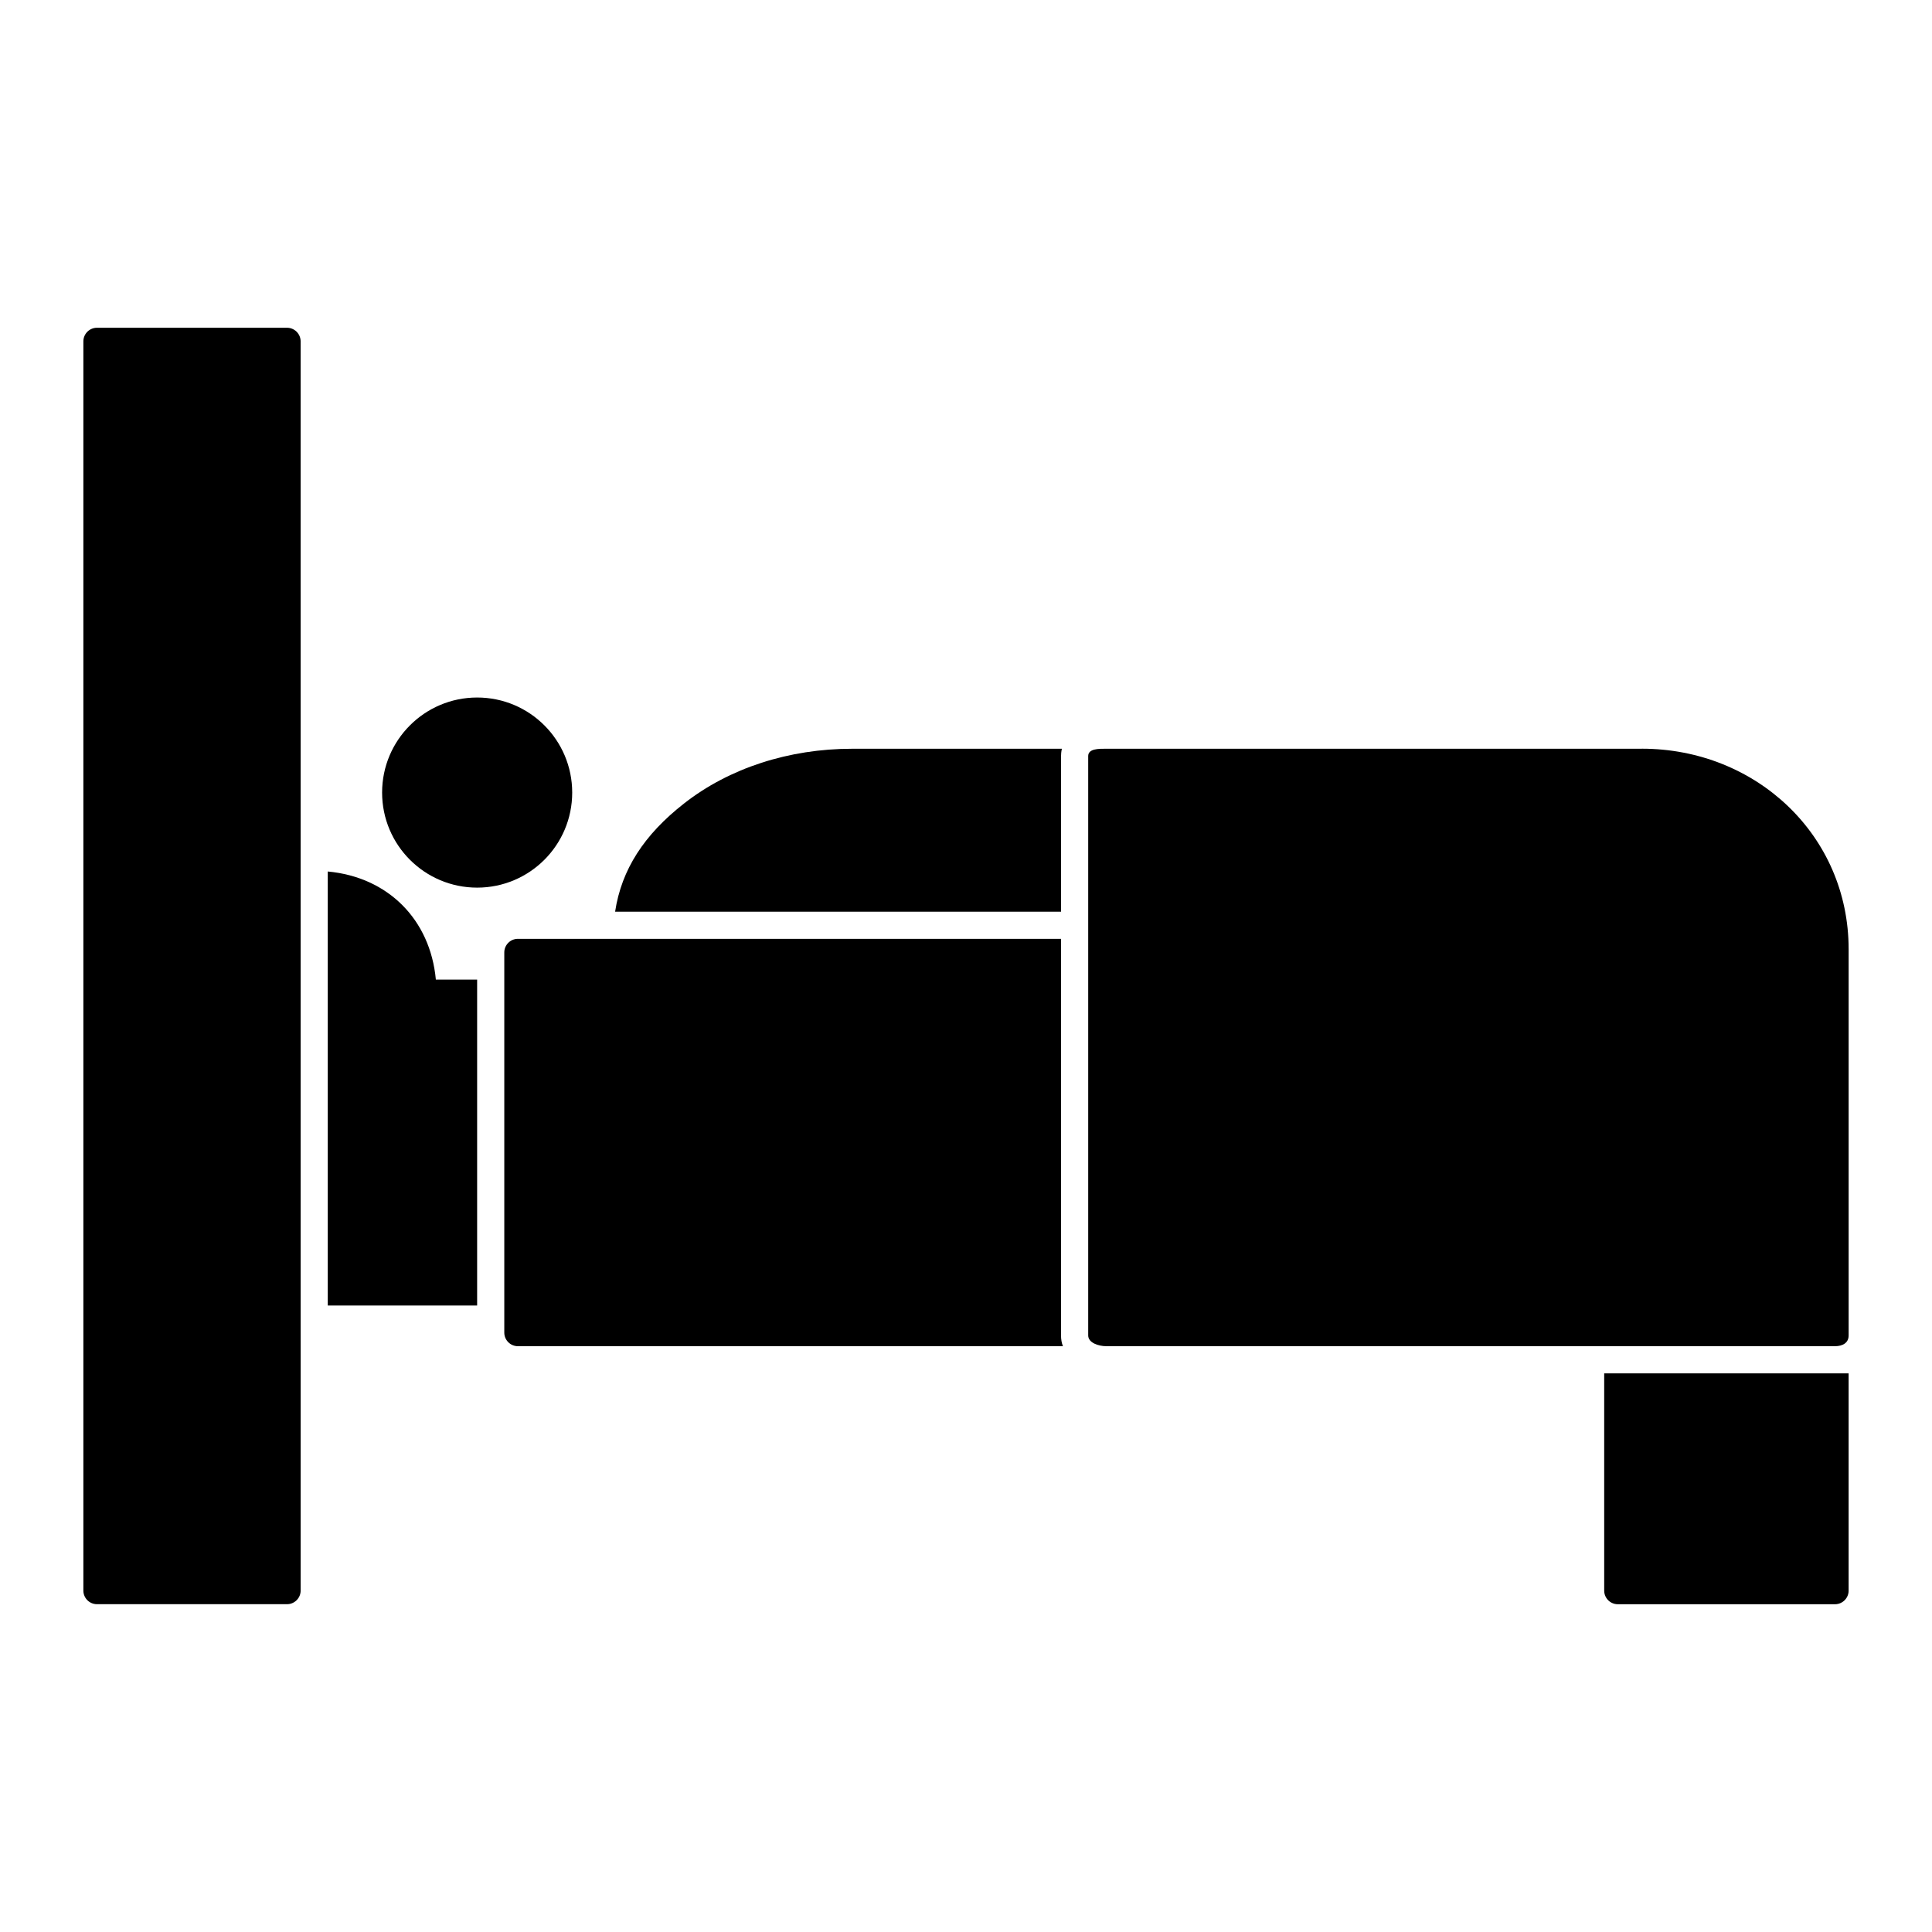
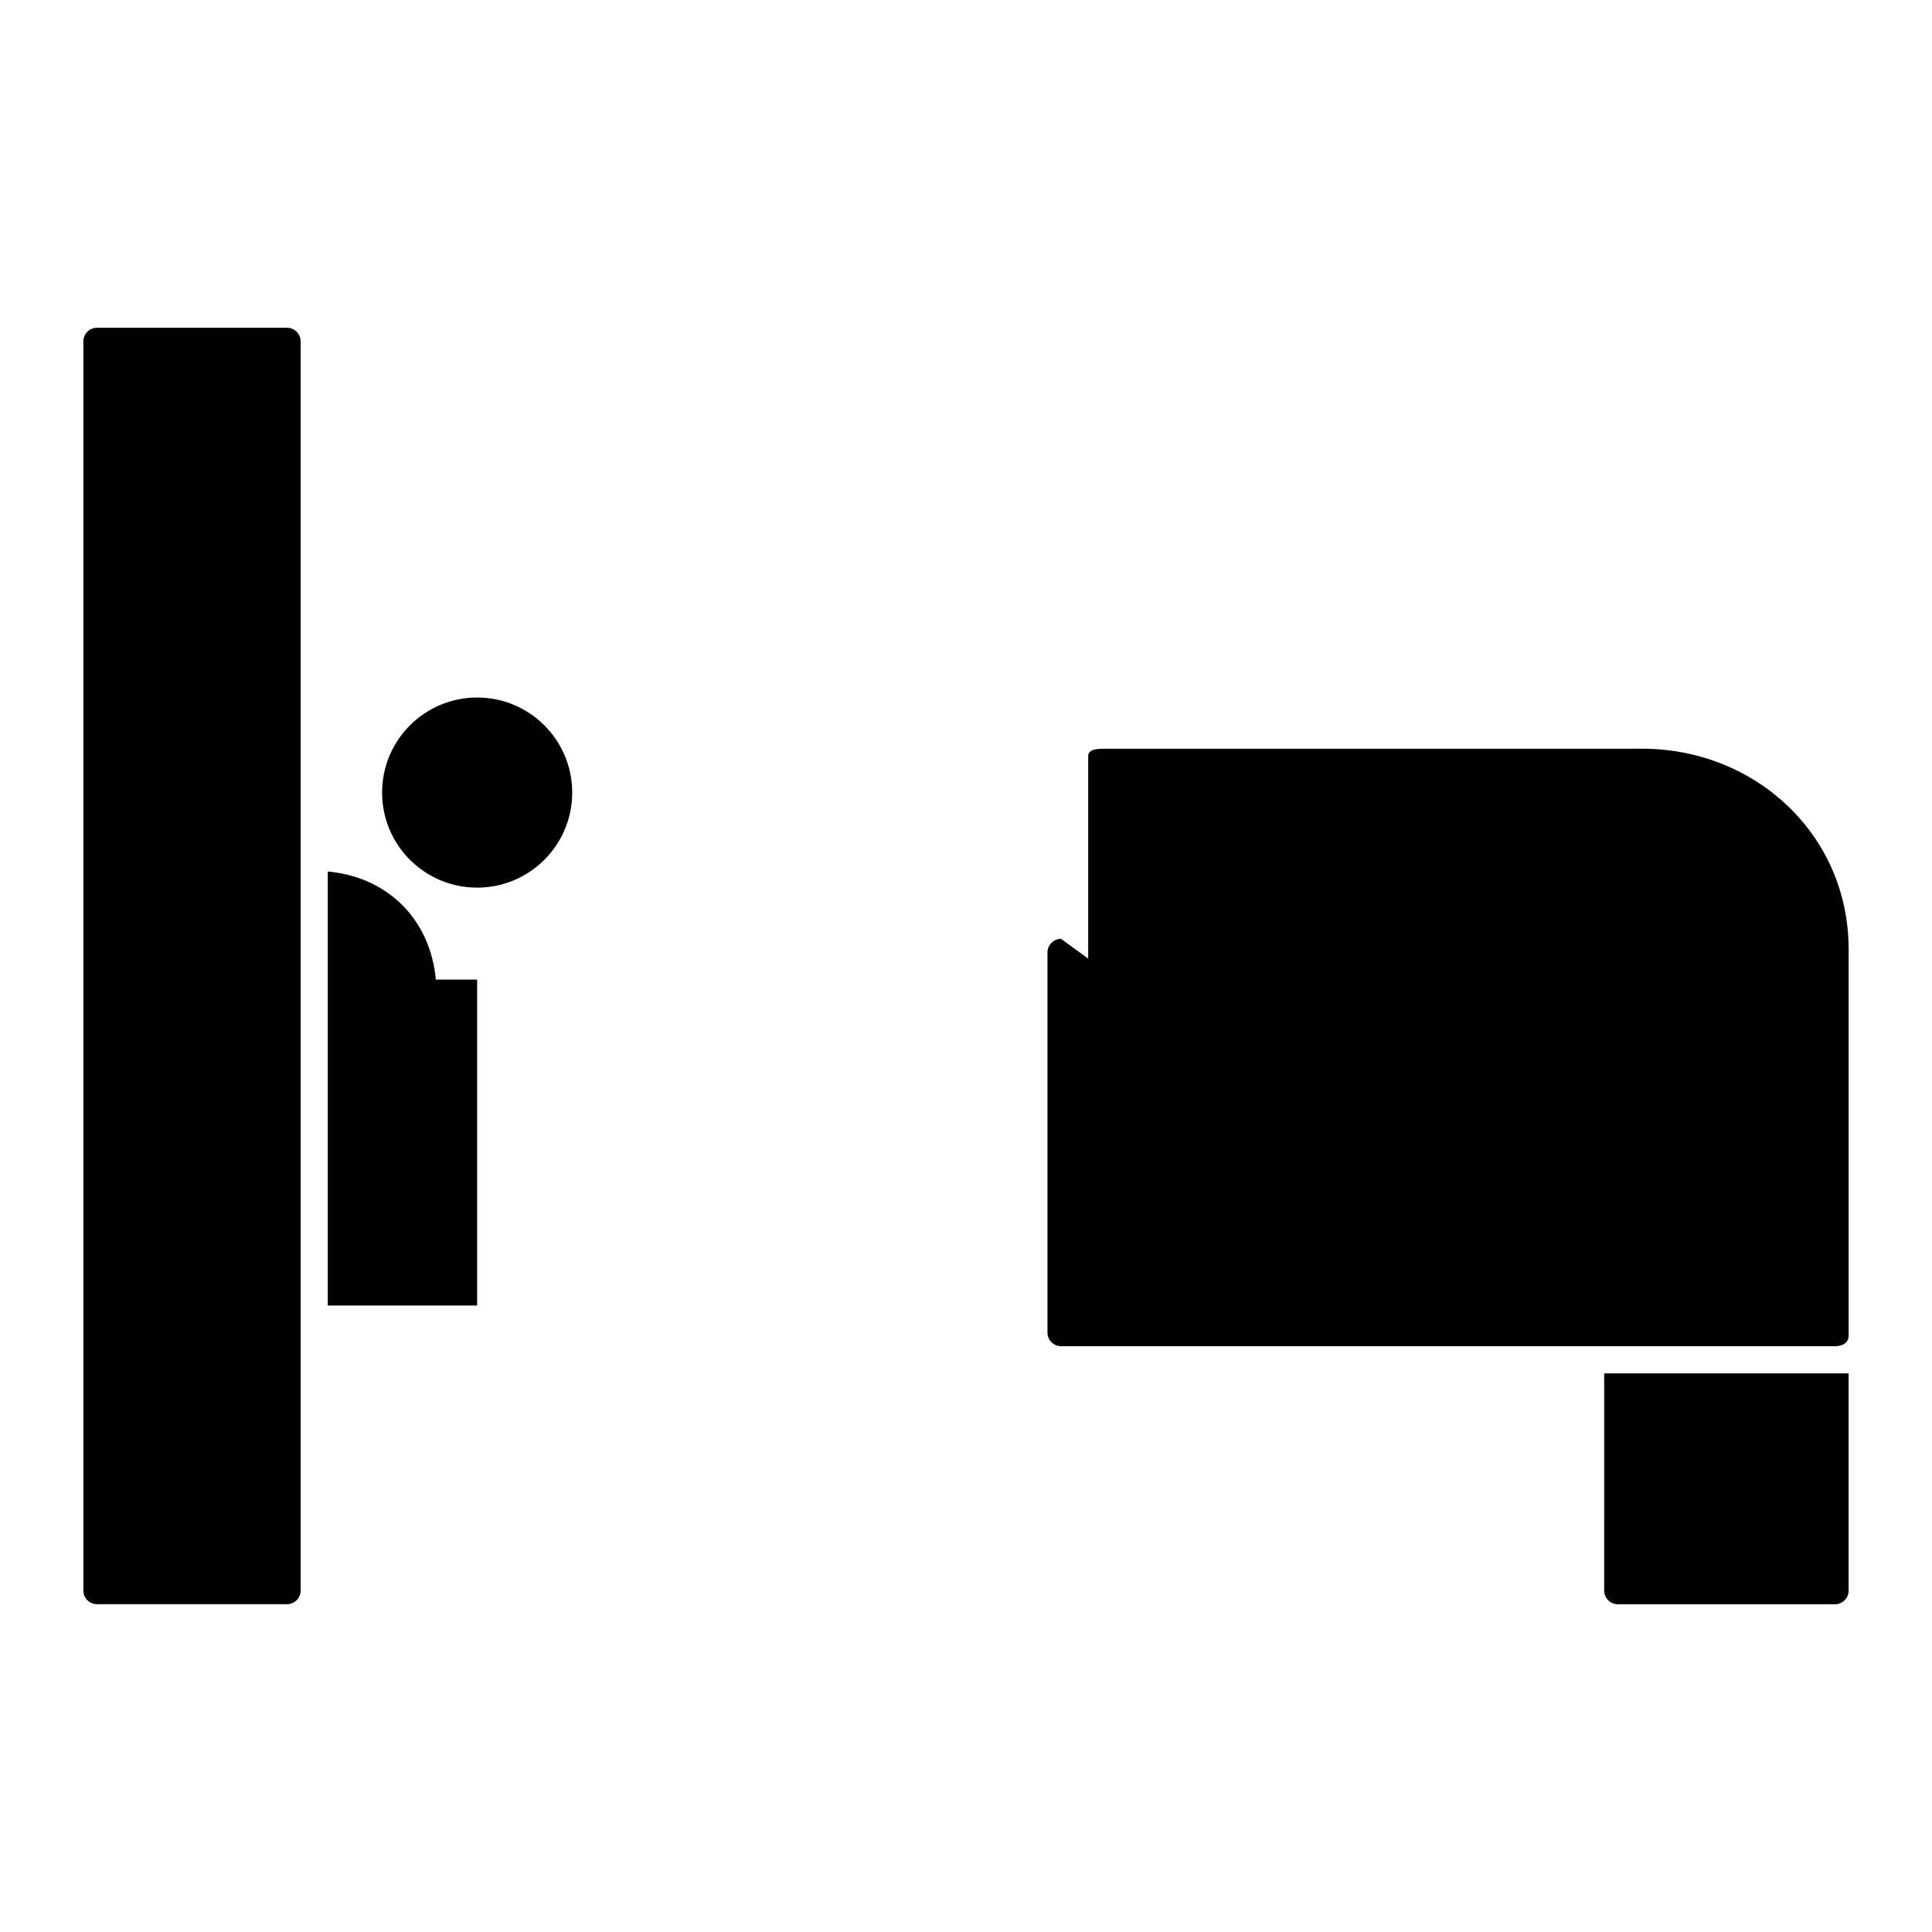
<svg xmlns="http://www.w3.org/2000/svg" fill="#000000" width="800px" height="800px" version="1.1" viewBox="144 144 512 512">
  <g>
    <path d="m220.07 230.86h-50.379c-1.98 0-3.598 1.621-3.598 3.598v331.07c0 1.98 1.621 3.598 3.598 3.598h50.383c1.98 0 3.598-1.621 3.598-3.598l-0.004-331.07c0-1.98-1.617-3.598-3.598-3.598z" />
    <path d="m569.13 565.54c0 1.98 1.621 3.598 3.598 3.598h57.578c1.98 0 3.598-1.621 3.598-3.598v-57.578h-64.777z" />
-     <path d="m425.19 392.8h-143.95c-1.98 0-3.598 1.621-3.598 3.598v100.76c0 1.98 1.621 3.598 3.598 3.598h144.45c-0.359-0.898-0.504-1.832-0.504-2.84z" />
+     <path d="m425.19 392.8c-1.98 0-3.598 1.621-3.598 3.598v100.76c0 1.98 1.621 3.598 3.598 3.598h144.45c-0.359-0.898-0.504-1.832-0.504-2.84z" />
    <path d="m230.86 374.95v115.02h39.586v-86.371h-10.941c-1.477-15.941-12.703-27.172-28.645-28.645z" />
-     <path d="m307.01 385.61h118.18v-41.242c0-0.469 0.039-1.152 0.219-1.941h-55.602c-16.77 0-32.566 5.144-44.477 14.465-10.652 8.312-16.629 17.562-18.32 28.719z" />
    <path d="m295.64 354.04c0 13.914-11.277 25.191-25.188 25.191-13.914 0-25.191-11.277-25.191-25.191 0-13.91 11.277-25.191 25.191-25.191 13.91 0 25.188 11.281 25.188 25.191" />
    <path d="m579.1 342.42h-141.93c-1.98 0-4.785-0.039-4.785 1.941v153.55c0 1.98 2.805 2.844 4.785 2.844h193.14c1.98 0 3.598-0.863 3.598-2.844v-102.35c0-30.227-24.578-53.148-54.809-53.148z" />
  </g>
</svg>